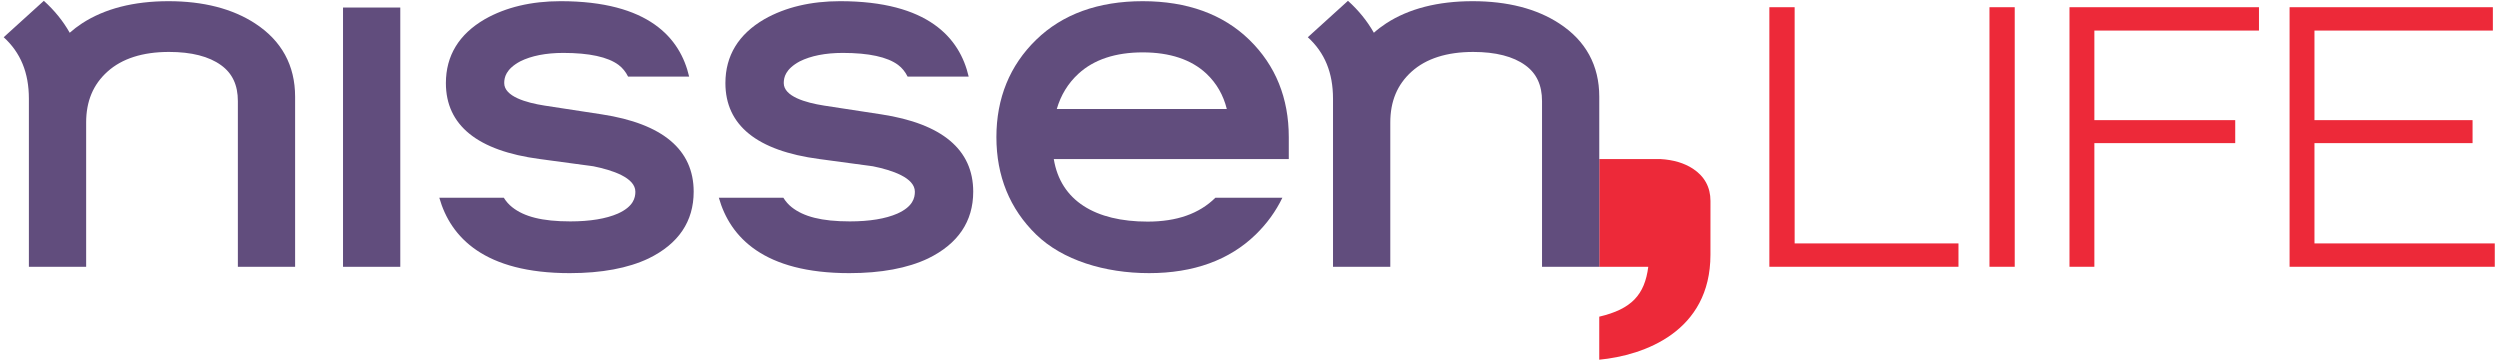
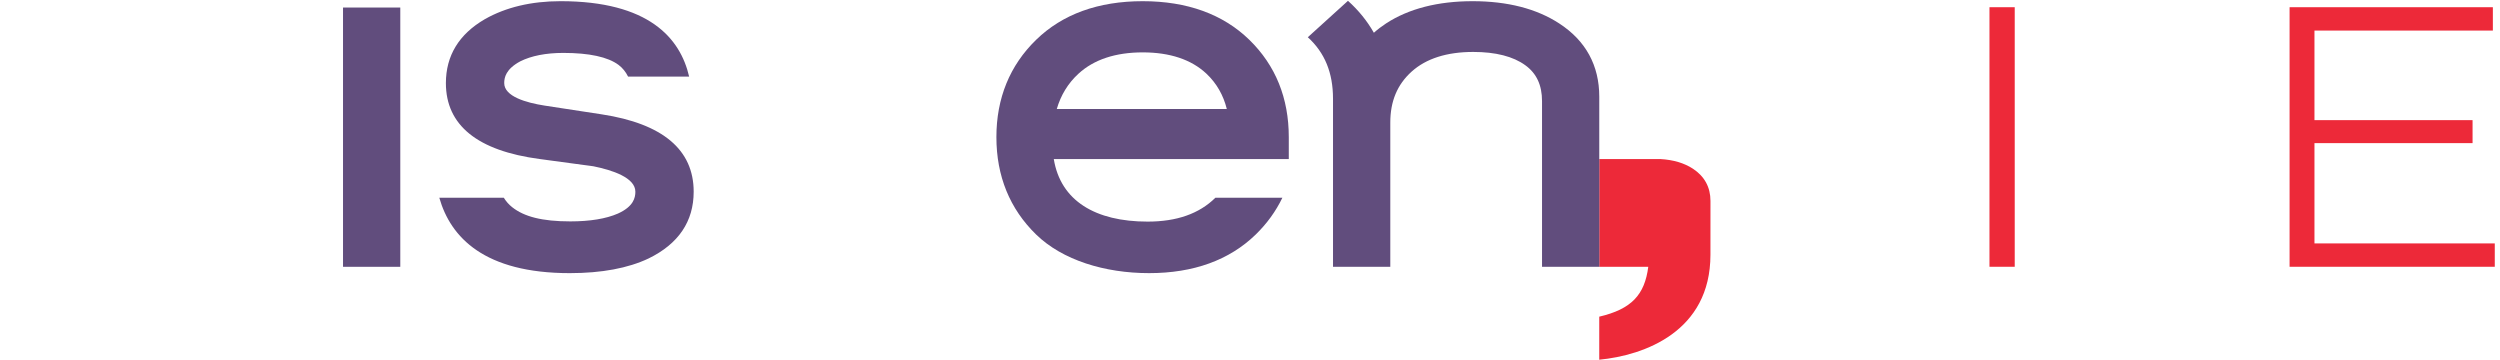
<svg xmlns="http://www.w3.org/2000/svg" id="a" viewBox="0 0 344.032 49.504">
-   <polygon points="243.487 36.711 243.487 .993 246.966 .993 246.966 33.497 269.511 33.497 269.511 36.711 243.487 36.711" fill="#ed2939" />
  <rect x="273.777" y=".993" width="3.475" height="35.718" fill="#ed2939" />
-   <polygon points="288.212 4.207 288.212 16.533 307.596 16.533 307.596 19.696 288.212 19.696 288.212 36.711 284.788 36.711 284.788 .993 310.863 .993 310.863 4.207 288.212 4.207" fill="#ed2939" />
  <polygon points="315.076 36.711 315.076 .993 343.05 .993 343.05 4.207 318.5 4.207 318.5 16.533 340.256 16.533 340.256 19.696 318.5 19.696 318.5 33.497 343.313 33.497 343.313 36.711 315.076 36.711" fill="#ed2939" />
  <path d="M228.513,21.889c1.758.103,3.244.542,4.439,1.319,1.608,1.051,2.431,2.548,2.431,4.449l-.004,7.4c0,10.592-9.133,13.851-15.302,14.443v-5.922c4.441-1.039,6.252-3.011,6.747-6.862h-6.747v-14.827h8.435Z" fill="#ed2939" />
  <rect x="47.204" y="1.037" width="7.881" height="35.679" fill="#614d7d" />
-   <path d="M133.302,10.54c-1.228-5.322-5.583-10.377-17.693-10.377-4.013,0-7.516.83-10.412,2.47l-.015.009c-3.553,2.065-5.357,5.02-5.357,8.793,0,5.797,4.343,9.316,12.908,10.449,0,0,7.251.981,7.388.997,2.644.534,5.776,1.577,5.776,3.501,0,.829-.248,2.04-2.405,3.009-1.624.711-3.831,1.075-6.541,1.075-3.907,0-6.373-.66-8.012-1.96-.442-.349-.823-.784-1.14-1.295h-8.877c1.55,5.465,6.213,10.375,17.953,10.375,4.371,0,8.02-.678,10.843-2.02,4.122-2.01,6.209-5.099,6.209-9.184,0-5.782-4.263-9.363-12.658-10.648-.009-.003-7.866-1.205-7.866-1.205-2.541-.397-5.548-1.26-5.548-3.095,0-.775.226-1.925,2.202-2.991,1.529-.764,3.536-1.162,5.924-1.162,3.579,0,6.138.557,7.607,1.651.552.41.986.956,1.31,1.608h8.403Z" fill="#614d7d" />
  <path d="M94.834,10.54c-1.229-5.322-5.582-10.377-17.691-10.377-4.014,0-7.519.83-10.414,2.47l-.014.009c-3.555,2.065-5.355,5.02-5.355,8.793,0,5.797,4.343,9.316,12.908,10.449,0,0,7.249.981,7.388.997,2.643.534,5.778,1.577,5.778,3.501,0,.829-.252,2.04-2.407,3.009-1.629.711-3.836,1.075-6.544,1.075-3.909,0-6.373-.66-8.007-1.96-.445-.349-.829-.784-1.147-1.295h-8.875c1.551,5.465,6.214,10.375,17.952,10.375,4.376,0,8.02-.678,10.846-2.02,4.123-2.01,6.206-5.099,6.206-9.184,0-5.782-4.258-9.363-12.654-10.648-.013-.003-7.866-1.205-7.866-1.205-2.547-.397-5.552-1.26-5.552-3.095,0-.775.226-1.925,2.202-2.991,1.529-.764,3.537-1.162,5.928-1.162,3.577,0,6.135.557,7.604,1.651.55.41.986.956,1.31,1.608h8.404Z" fill="#614d7d" />
  <path d="M214.559,3.221c-3.109-2.028-7.116-3.057-11.902-3.057s-8.797,1.029-11.91,3.057c-.613.401-1.175.83-1.685,1.288-.915-1.615-2.101-3.081-3.563-4.396l-5.527,5.011c2.331,2.118,3.468,4.884,3.468,8.459v23.133h7.883v-19.85c0-2.938.962-5.234,2.936-7.013,1.991-1.794,4.842-2.705,8.473-2.705,3.086,0,5.506.616,7.173,1.833,1.547,1.122,2.298,2.736,2.298,4.933v22.803h7.877V13.311c0-4.311-1.856-7.71-5.52-10.091" fill="#614d7d" />
-   <path d="M35.096,3.221C31.984,1.193,27.977.164,23.188.164s-8.797,1.029-11.906,3.057c-.613.401-1.173.83-1.687,1.288-.913-1.615-2.103-3.081-3.561-4.396L.508,5.123c2.327,2.118,3.467,4.884,3.467,8.459v23.133h7.88v-19.85c0-2.938.96-5.234,2.94-7.013,1.991-1.794,4.841-2.705,8.465-2.705,3.093,0,5.506.616,7.176,1.833,1.548,1.122,2.298,2.736,2.298,4.933v22.803h7.877V13.311c0-4.311-1.853-7.71-5.515-10.091" fill="#614d7d" />
  <path d="M167.253,27.213c-2.234,2.204-5.324,3.283-9.332,3.283-7.174,0-11.973-2.859-12.906-8.607.987-.004,32.339,0,32.339,0v-3.016c0-5.355-1.807-9.864-5.43-13.393S163.362.164,157.251.164s-11.043,1.786-14.668,5.315c-3.627,3.529-5.466,8.038-5.466,13.393s1.839,9.87,5.466,13.4c3.625,3.527,9.437,5.314,15.548,5.314s11.046-1.787,14.674-5.314c1.549-1.509,2.771-3.202,3.665-5.059h-9.217ZM148.421,10.134c2.121-1.941,5.092-2.926,8.831-2.926s6.686.984,8.758,2.921c1.418,1.335,2.344,2.979,2.815,4.869h-23.397c.547-1.887,1.535-3.531,2.993-4.865" fill="#614d7d" />
</svg>